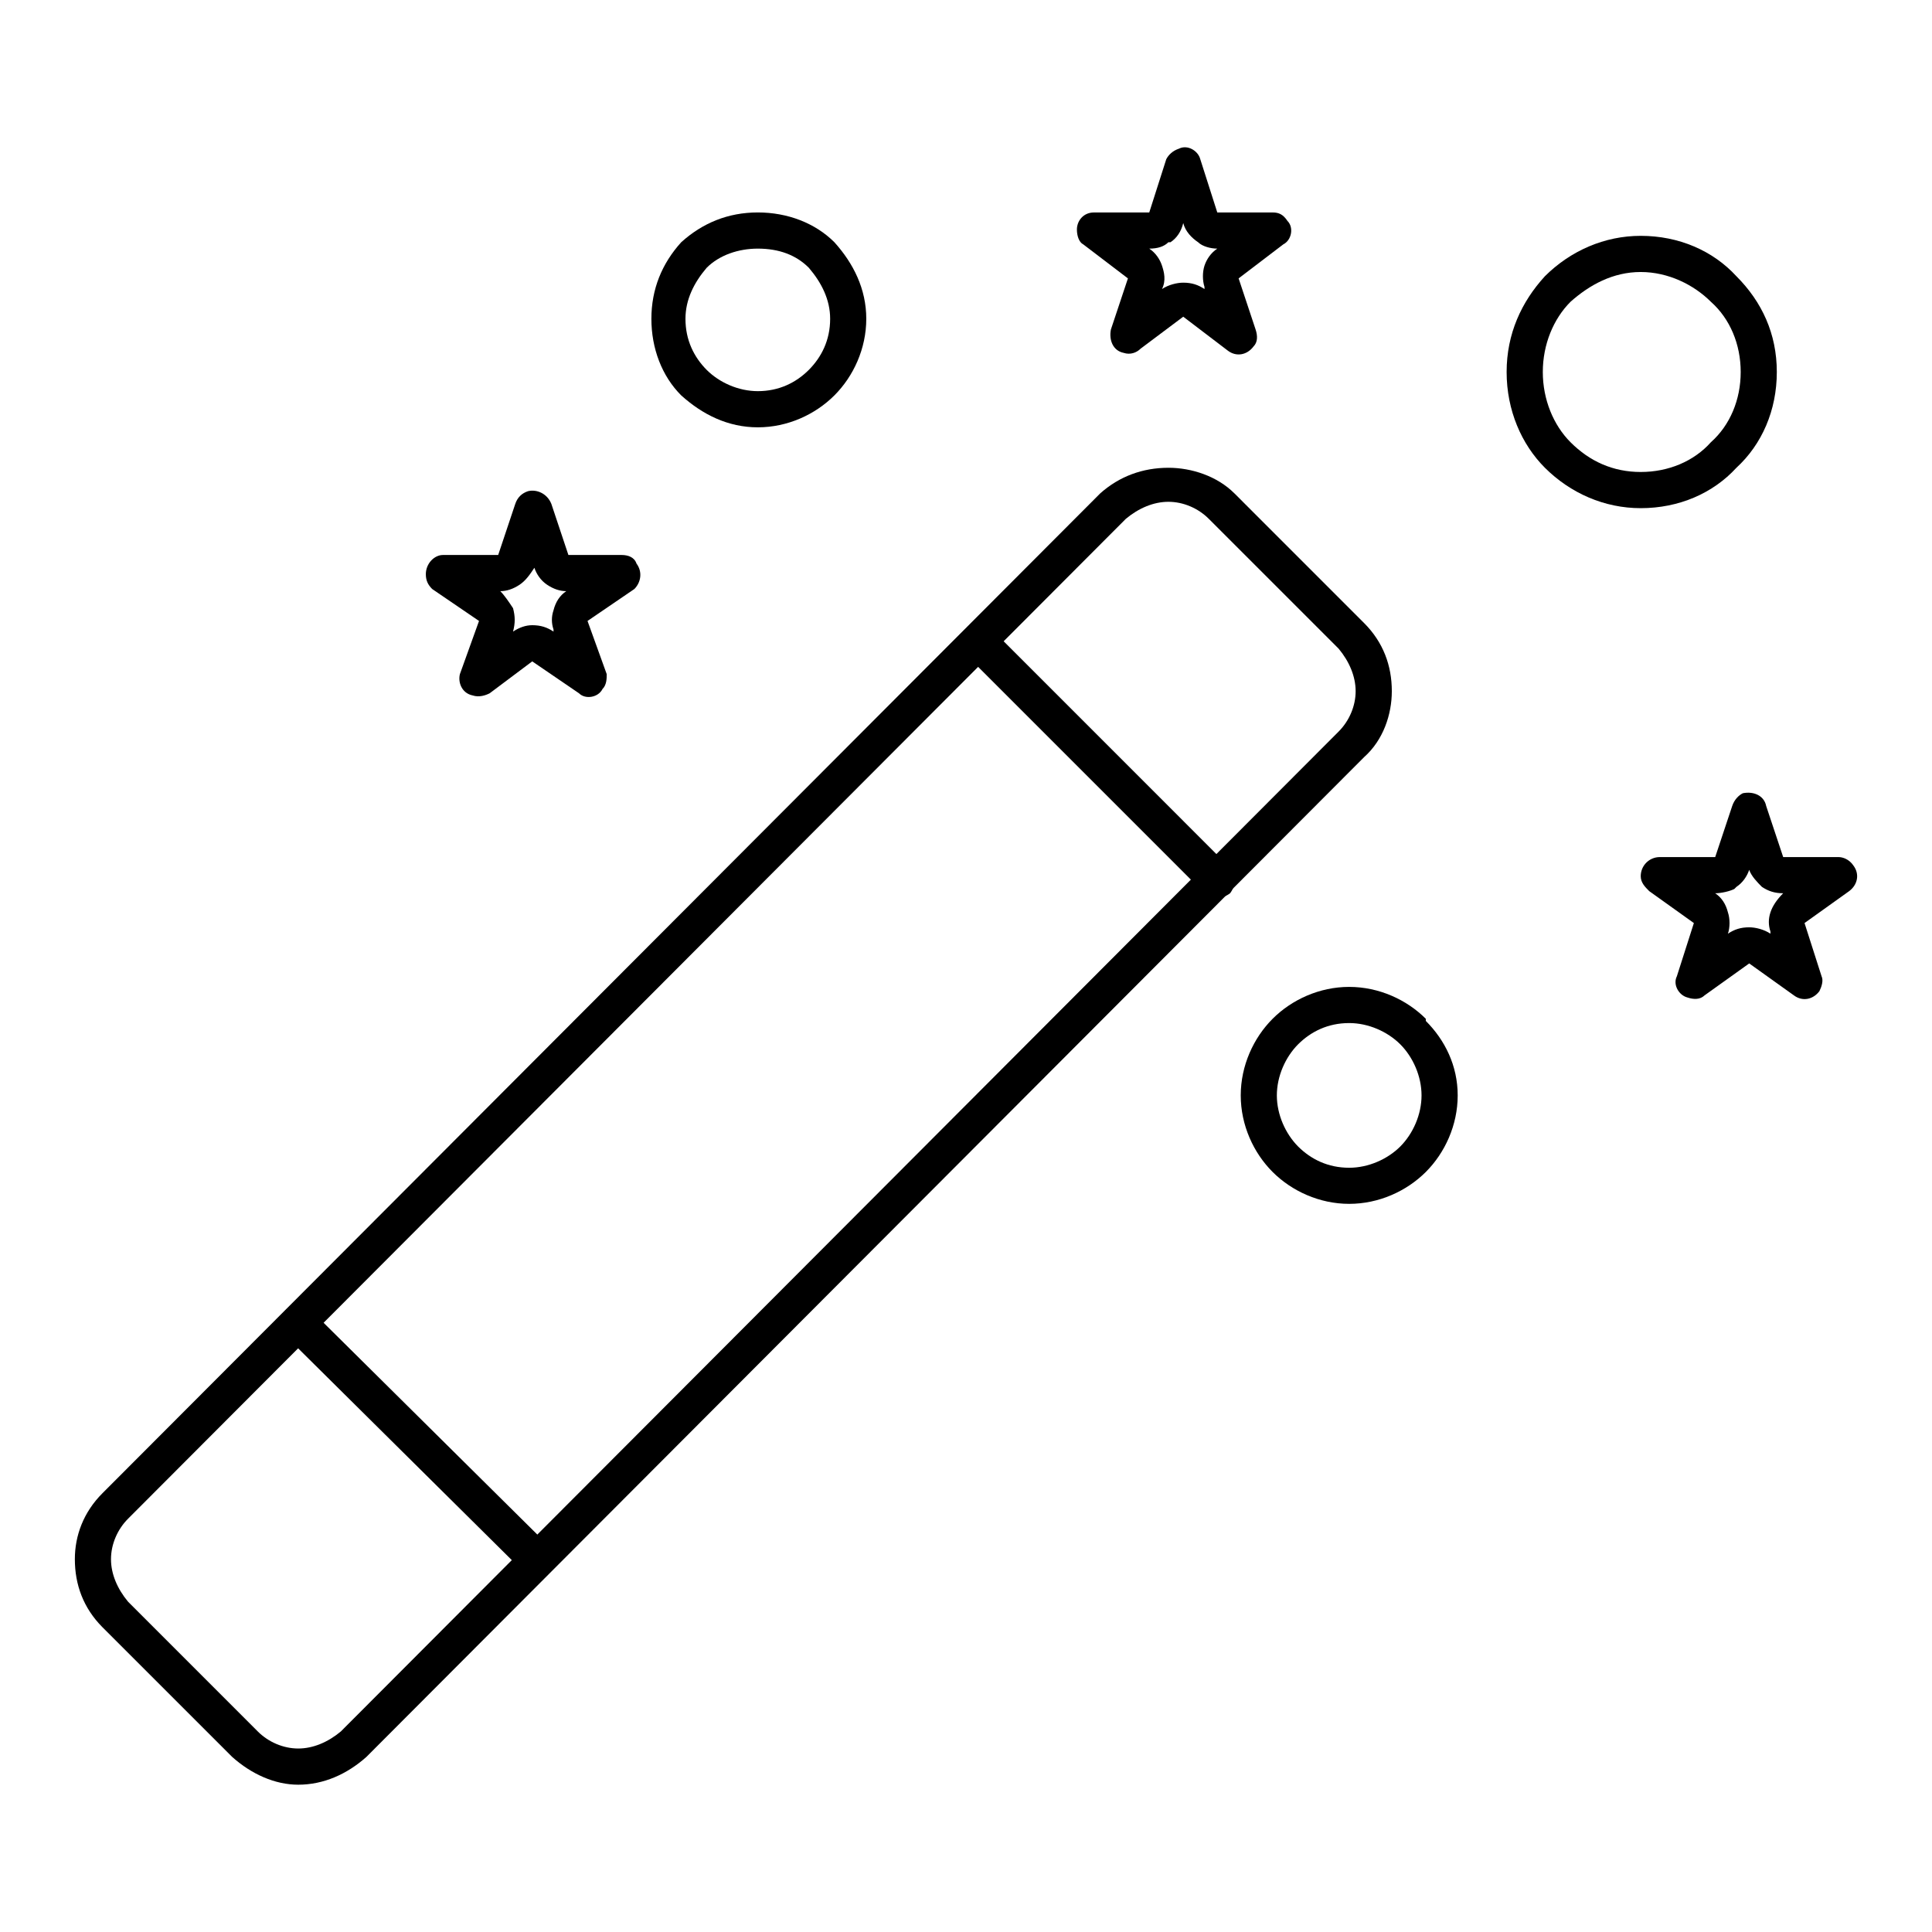
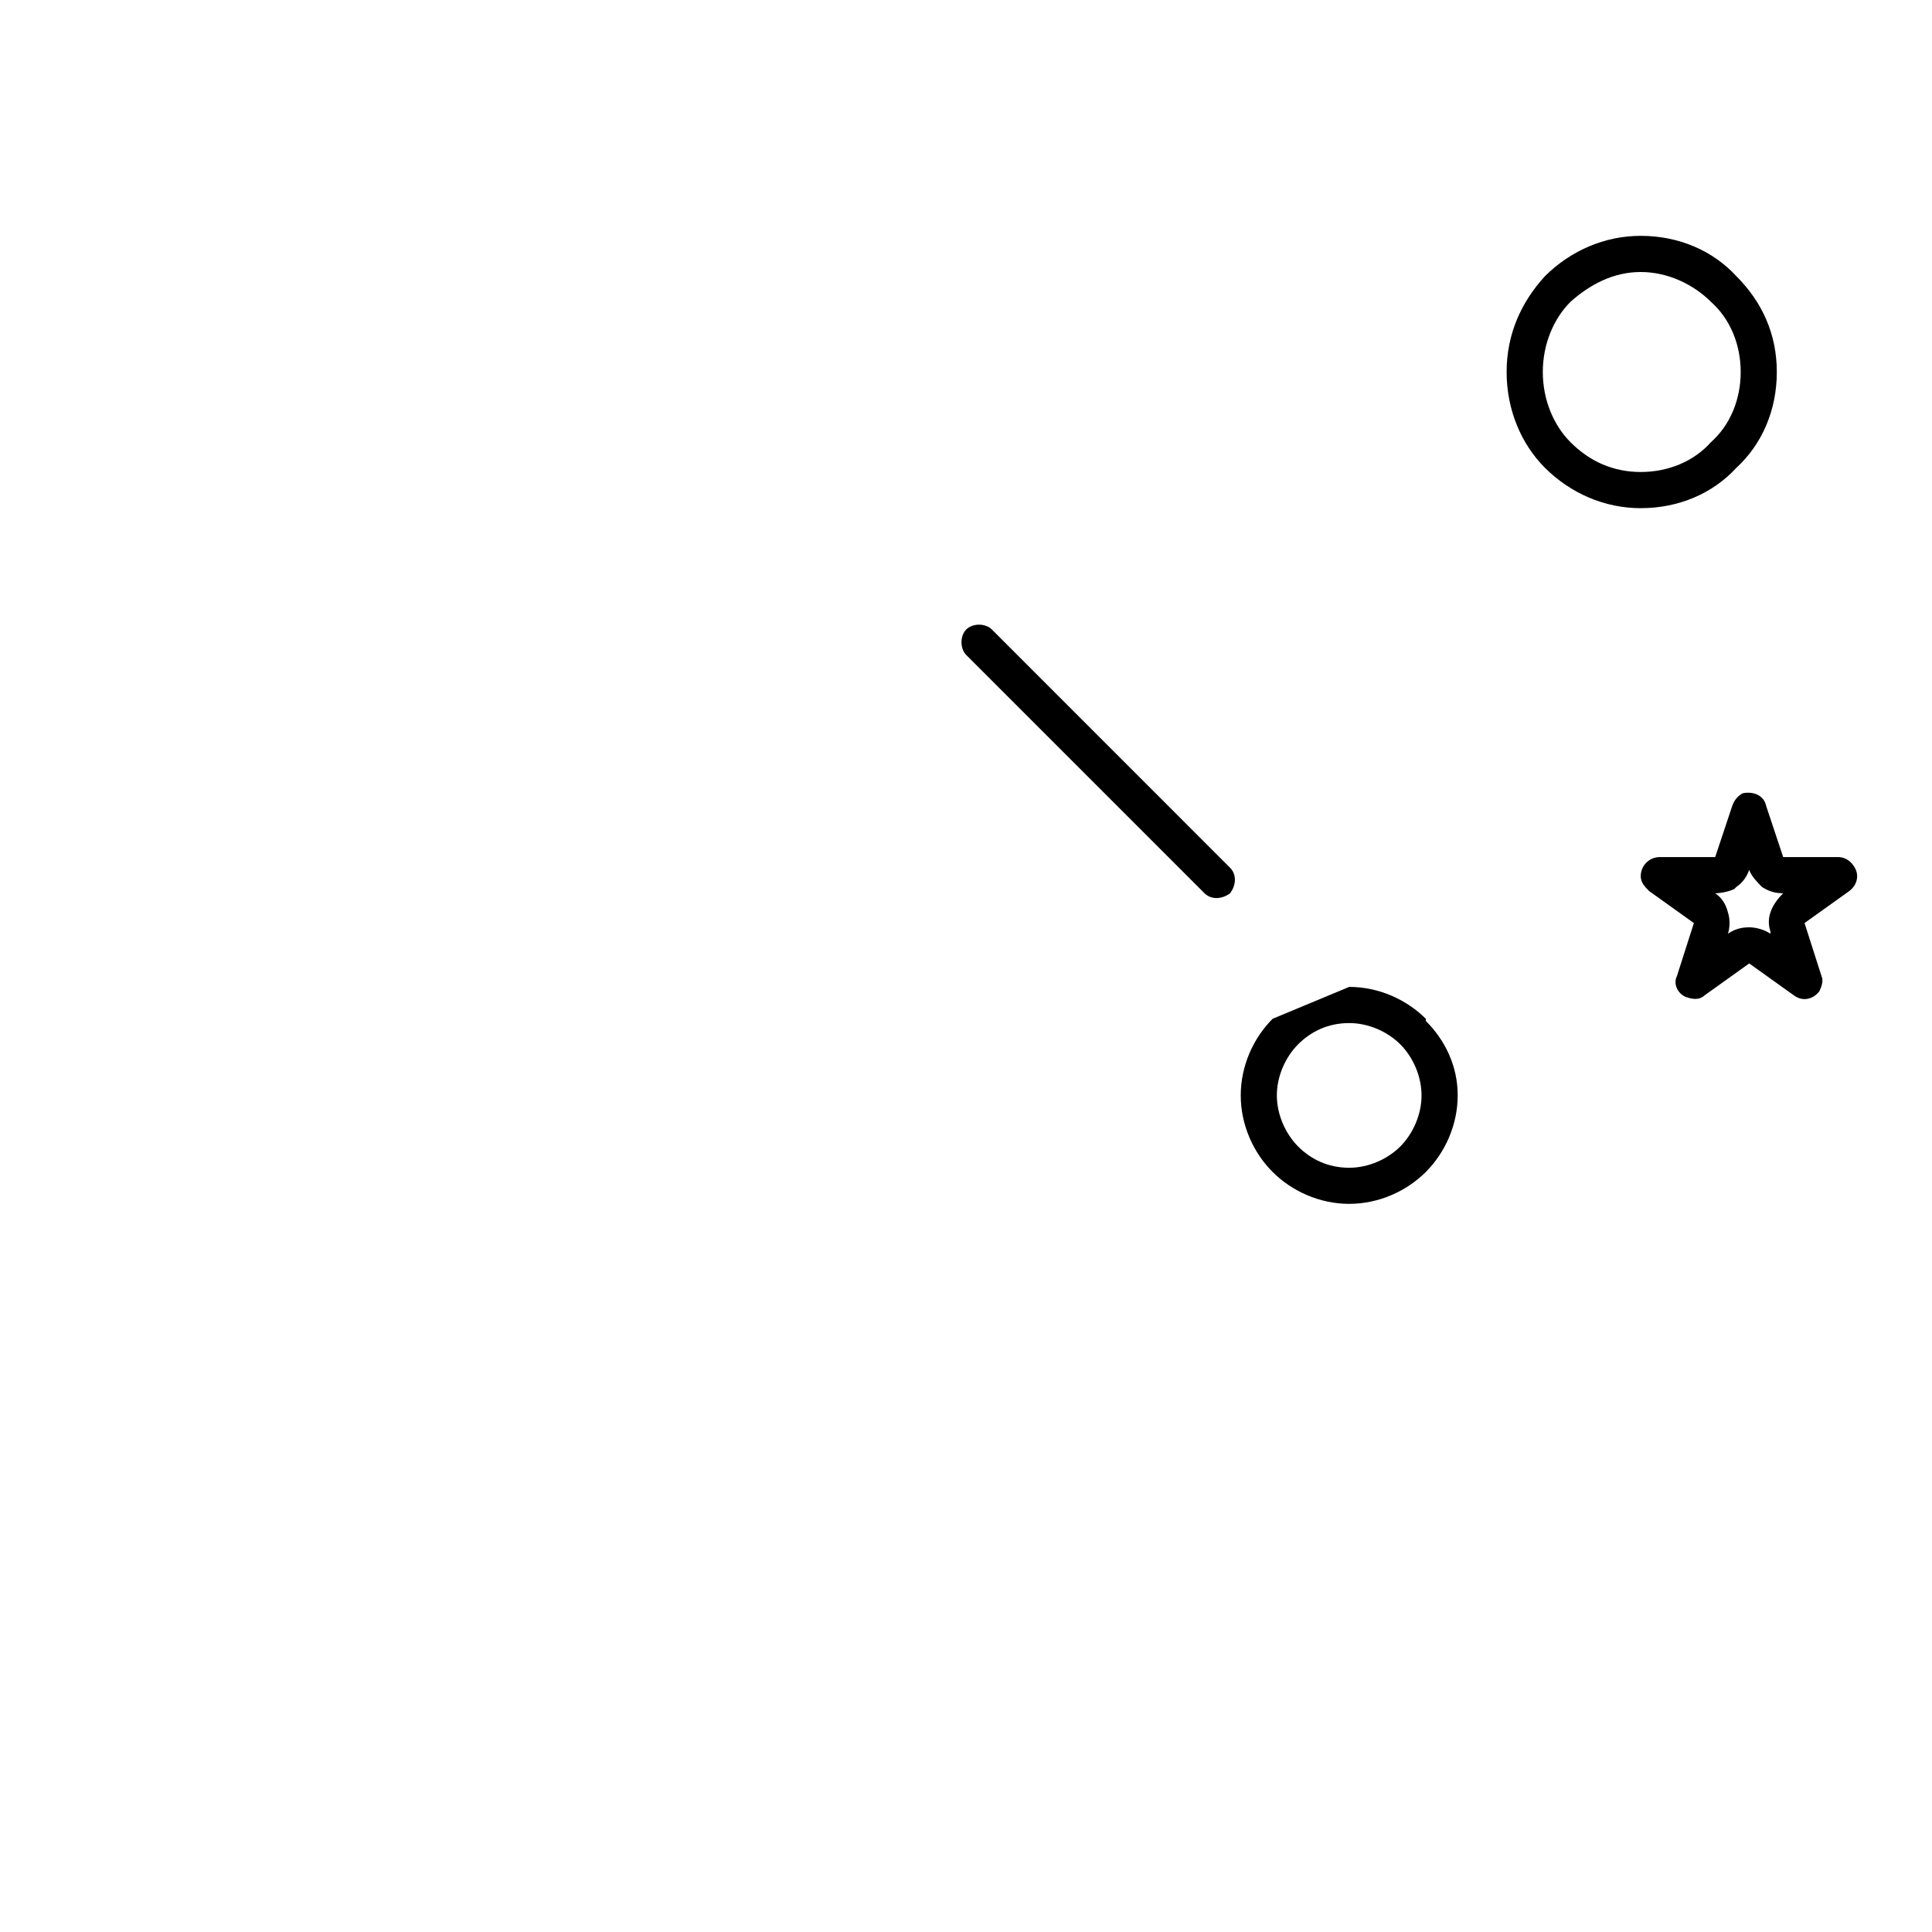
<svg xmlns="http://www.w3.org/2000/svg" fill="#000000" width="800px" height="800px" version="1.1" viewBox="144 144 512 512">
  <g>
-     <path d="m498.74 315.89-34.395-34.391c-2.816-2.824-6.766-4.516-10.703-4.516-3.949 0-7.902 1.691-11.285 4.516l-264.42 264.98c-2.816 2.816-4.523 6.773-4.523 10.723s1.707 7.887 4.523 11.266l34.387 34.395c2.816 2.816 6.773 4.512 10.723 4.512s7.887-1.699 11.27-4.512l264.43-264.99c2.816-2.816 4.512-6.769 4.512-10.711-0.008-3.941-1.703-7.898-4.519-11.273zm-27.621-41.16 34.387 34.391c5.07 5.078 7.34 11.277 7.34 18.043 0 6.195-2.269 12.965-7.34 17.48l-264.43 264.98c-5.086 4.523-11.285 7.34-18.039 7.34-6.199 0-12.418-2.816-17.484-7.34l-34.395-34.387c-5.066-5.086-7.32-11.285-7.32-18.039 0-6.199 2.25-12.418 7.32-17.484l264.43-264.98c5.078-4.516 11.266-6.769 18.051-6.769 6.195-0.004 12.949 2.246 17.473 6.766z" />
    <path d="m469.98 373.96c1.707 1.688 1.707 4.512 0 6.769-2.25 1.688-5.066 1.688-6.766 0l-63.145-63.148c-1.688-1.691-1.688-5.082 0-6.769 1.695-1.691 5.078-1.691 6.781 0z" />
-     <path d="m289.57 553.82c1.688 2.25 1.688 5.066 0 6.766-1.695 2.25-5.07 2.25-6.766 0l-63.148-62.59c-1.688-2.25-1.688-5.066 0-6.754 2.25-2.25 5.066-2.25 6.766 0z" />
-     <path d="m462.09 186.2 4.504 14.102h14.668c1.688 0 2.816 0.566 3.938 2.258 1.695 1.688 1.129 5.066-1.121 6.203l-11.832 9.012 4.5 13.543c0.566 1.688 0.566 3.379-0.555 4.504-1.695 2.258-4.512 2.816-6.766 1.129l-11.852-9.023-11.285 8.461c-1.121 1.125-2.809 1.691-4.504 1.125-2.816-0.559-3.938-3.379-3.383-6.191l4.512-13.543-11.832-9.012c-1.129-0.566-1.688-2.262-1.688-3.953 0-2.25 1.688-4.508 4.504-4.508h14.668l4.504-14.102c0.566-1.125 1.688-2.254 3.383-2.812 2.254-1.133 5.066 0.555 5.637 2.809zm-4.516 16.918c-0.555 2.25-1.688 3.941-3.375 5.078h-0.566c-1.129 1.129-2.816 1.691-5.066 1.691 1.688 1.125 2.816 2.816 3.371 4.508 0.566 1.691 1.129 3.953 0 6.203 1.695-1.125 3.949-1.688 5.633-1.688 2.262 0 3.945 0.562 5.633 1.688v-0.559c-0.555-1.691-0.555-3.953 0-5.644 0.566-1.691 1.695-3.383 3.383-4.508-1.688 0-3.938-0.562-5.07-1.691-1.68-1.133-3.375-2.824-3.941-5.078z" />
    <path d="m612.06 357.61 4.504 13.527h14.668c1.129 0 2.816 0.562 3.949 2.25 1.688 2.254 1.121 5.078-1.129 6.769l-11.832 8.461 4.512 14.098c0.555 1.129 0 2.816-0.566 3.949-1.688 2.25-4.504 2.816-6.766 1.121l-11.84-8.465-11.832 8.465c-1.148 1.129-2.836 1.129-4.523 0.566-2.262-0.566-3.949-3.383-2.816-5.633l4.504-14.098-11.832-8.461c-1.121-1.125-2.25-2.25-2.25-3.953 0-2.816 2.25-5.07 5.066-5.07h14.668l4.504-13.527c0.566-1.691 1.695-2.824 2.816-3.391 2.812-0.566 5.629 0.566 6.195 3.391zm-4.504 16.906c-0.566 1.691-1.695 3.391-3.383 4.516l-0.566 0.562c-1.121 0.566-3.383 1.129-5.07 1.129 1.688 1.125 2.816 2.812 3.383 5.07 0.566 1.699 0.566 3.949 0 5.644 1.688-1.125 3.383-1.691 5.633-1.691 1.688 0 3.938 0.566 5.633 1.691v-0.566c-0.566-1.691-0.566-3.379 0-5.078 0.555-1.691 1.688-3.383 3.371-5.07-2.25 0-3.938-0.566-5.633-1.691-1.113-1.125-2.812-2.824-3.367-4.516z" />
-     <path d="m290.12 277.55 4.512 13.527h14.102c1.688 0 3.371 0.566 3.938 2.262 1.695 2.258 1.129 5.074-0.566 6.758l-12.406 8.461 5.086 14.094c0 1.137 0 2.828-1.121 3.953-1.129 2.25-4.531 2.816-6.219 1.125l-12.398-8.461-11.285 8.461c-1.121 0.566-2.816 1.125-4.504 0.566-2.816-0.566-3.938-3.383-3.383-5.644l5.07-14.094-12.406-8.461c-1.129-1.125-1.688-2.25-1.688-3.941 0-2.816 2.25-5.078 4.523-5.078h14.648l4.523-13.527c0.566-1.691 1.688-2.816 3.383-3.383 2.254-0.559 5.07 0.566 6.191 3.383zm-4.504 16.918c-1.121 1.688-2.25 3.379-3.938 4.504-1.715 1.125-3.402 1.691-5.098 1.691 1.129 1.125 2.262 2.824 3.383 4.516 0.586 2.25 0.586 3.941 0 6.195 1.715-1.125 3.402-1.691 5.086-1.691 2.262 0 3.945 0.566 5.633 1.691v-0.562c-0.566-1.691-0.566-3.383 0-5.074 0.566-2.25 1.695-3.953 3.383-5.078-1.688 0-3.383-0.566-5.07-1.691-1.684-1.121-2.812-2.812-3.379-4.5z" />
    <path d="m578.8 206.5c10.137 0 19.172 3.953 25.371 10.711 6.754 6.769 10.703 15.23 10.703 25.375 0 10.152-3.949 19.172-10.703 25.371-6.199 6.769-15.234 10.711-25.371 10.711-9.59 0-18.605-3.941-25.391-10.711-6.188-6.199-10.137-15.219-10.137-25.371 0-10.145 3.949-18.605 10.137-25.375 6.785-6.758 15.801-10.711 25.391-10.711zm18.609 17.48c-4.523-4.508-11.277-7.894-18.605-7.894-7.34 0-13.539 3.387-18.605 7.894-4.504 4.508-7.34 11.277-7.34 18.605 0 7.324 2.836 14.094 7.34 18.609 5.066 5.07 11.266 7.887 18.605 7.887 7.328 0 14.086-2.816 18.605-7.887 5.078-4.516 7.894-11.285 7.894-18.609 0-7.328-2.82-14.098-7.894-18.605z" />
-     <path d="m501.55 405.54c7.887 0 15.234 3.383 20.305 8.449v0.566c5.066 5.07 8.449 11.852 8.449 19.738s-3.383 15.223-8.449 20.293c-5.07 5.066-12.418 8.449-20.305 8.449-7.887 0-15.223-3.383-20.293-8.449-5.066-5.066-8.449-12.406-8.449-20.293s3.383-15.234 8.449-20.305c5.066-5.07 12.406-8.449 20.293-8.449zm13.539 15.215c-3.391-3.383-8.469-5.633-13.539-5.633-5.633 0-10.137 2.25-13.539 5.633-3.371 3.391-5.633 8.469-5.633 13.539 0 5.066 2.262 10.137 5.633 13.539 3.402 3.383 7.906 5.633 13.539 5.633 5.07 0 10.148-2.25 13.539-5.633 3.383-3.402 5.633-8.469 5.633-13.539 0-5.074-2.254-10.148-5.633-13.539z" />
-     <path d="m344.83 200.3c7.887 0 15.203 2.816 20.293 7.894 5.066 5.633 8.449 12.402 8.449 20.293 0 7.894-3.383 15.227-8.449 20.297-5.086 5.078-12.406 8.461-20.293 8.461-7.914 0-14.668-3.383-20.301-8.461-5.086-5.07-7.906-12.402-7.906-20.297 0-7.891 2.816-14.66 7.906-20.293 5.629-5.078 12.387-7.894 20.301-7.894zm13.516 14.66c-3.383-3.383-7.894-5.074-13.52-5.074-5.098 0-10.164 1.691-13.547 5.074-3.371 3.953-5.625 8.453-5.625 13.527 0 5.644 2.254 10.145 5.625 13.539 3.383 3.379 8.449 5.633 13.547 5.633 5.625 0 10.137-2.258 13.52-5.633 3.371-3.391 5.652-7.894 5.652-13.539 0-5.074-2.277-9.574-5.652-13.527z" />
+     <path d="m501.55 405.54c7.887 0 15.234 3.383 20.305 8.449v0.566c5.066 5.07 8.449 11.852 8.449 19.738s-3.383 15.223-8.449 20.293c-5.07 5.066-12.418 8.449-20.305 8.449-7.887 0-15.223-3.383-20.293-8.449-5.066-5.066-8.449-12.406-8.449-20.293s3.383-15.234 8.449-20.305zm13.539 15.215c-3.391-3.383-8.469-5.633-13.539-5.633-5.633 0-10.137 2.25-13.539 5.633-3.371 3.391-5.633 8.469-5.633 13.539 0 5.066 2.262 10.137 5.633 13.539 3.402 3.383 7.906 5.633 13.539 5.633 5.07 0 10.148-2.25 13.539-5.633 3.383-3.402 5.633-8.469 5.633-13.539 0-5.074-2.254-10.148-5.633-13.539z" />
  </g>
</svg>